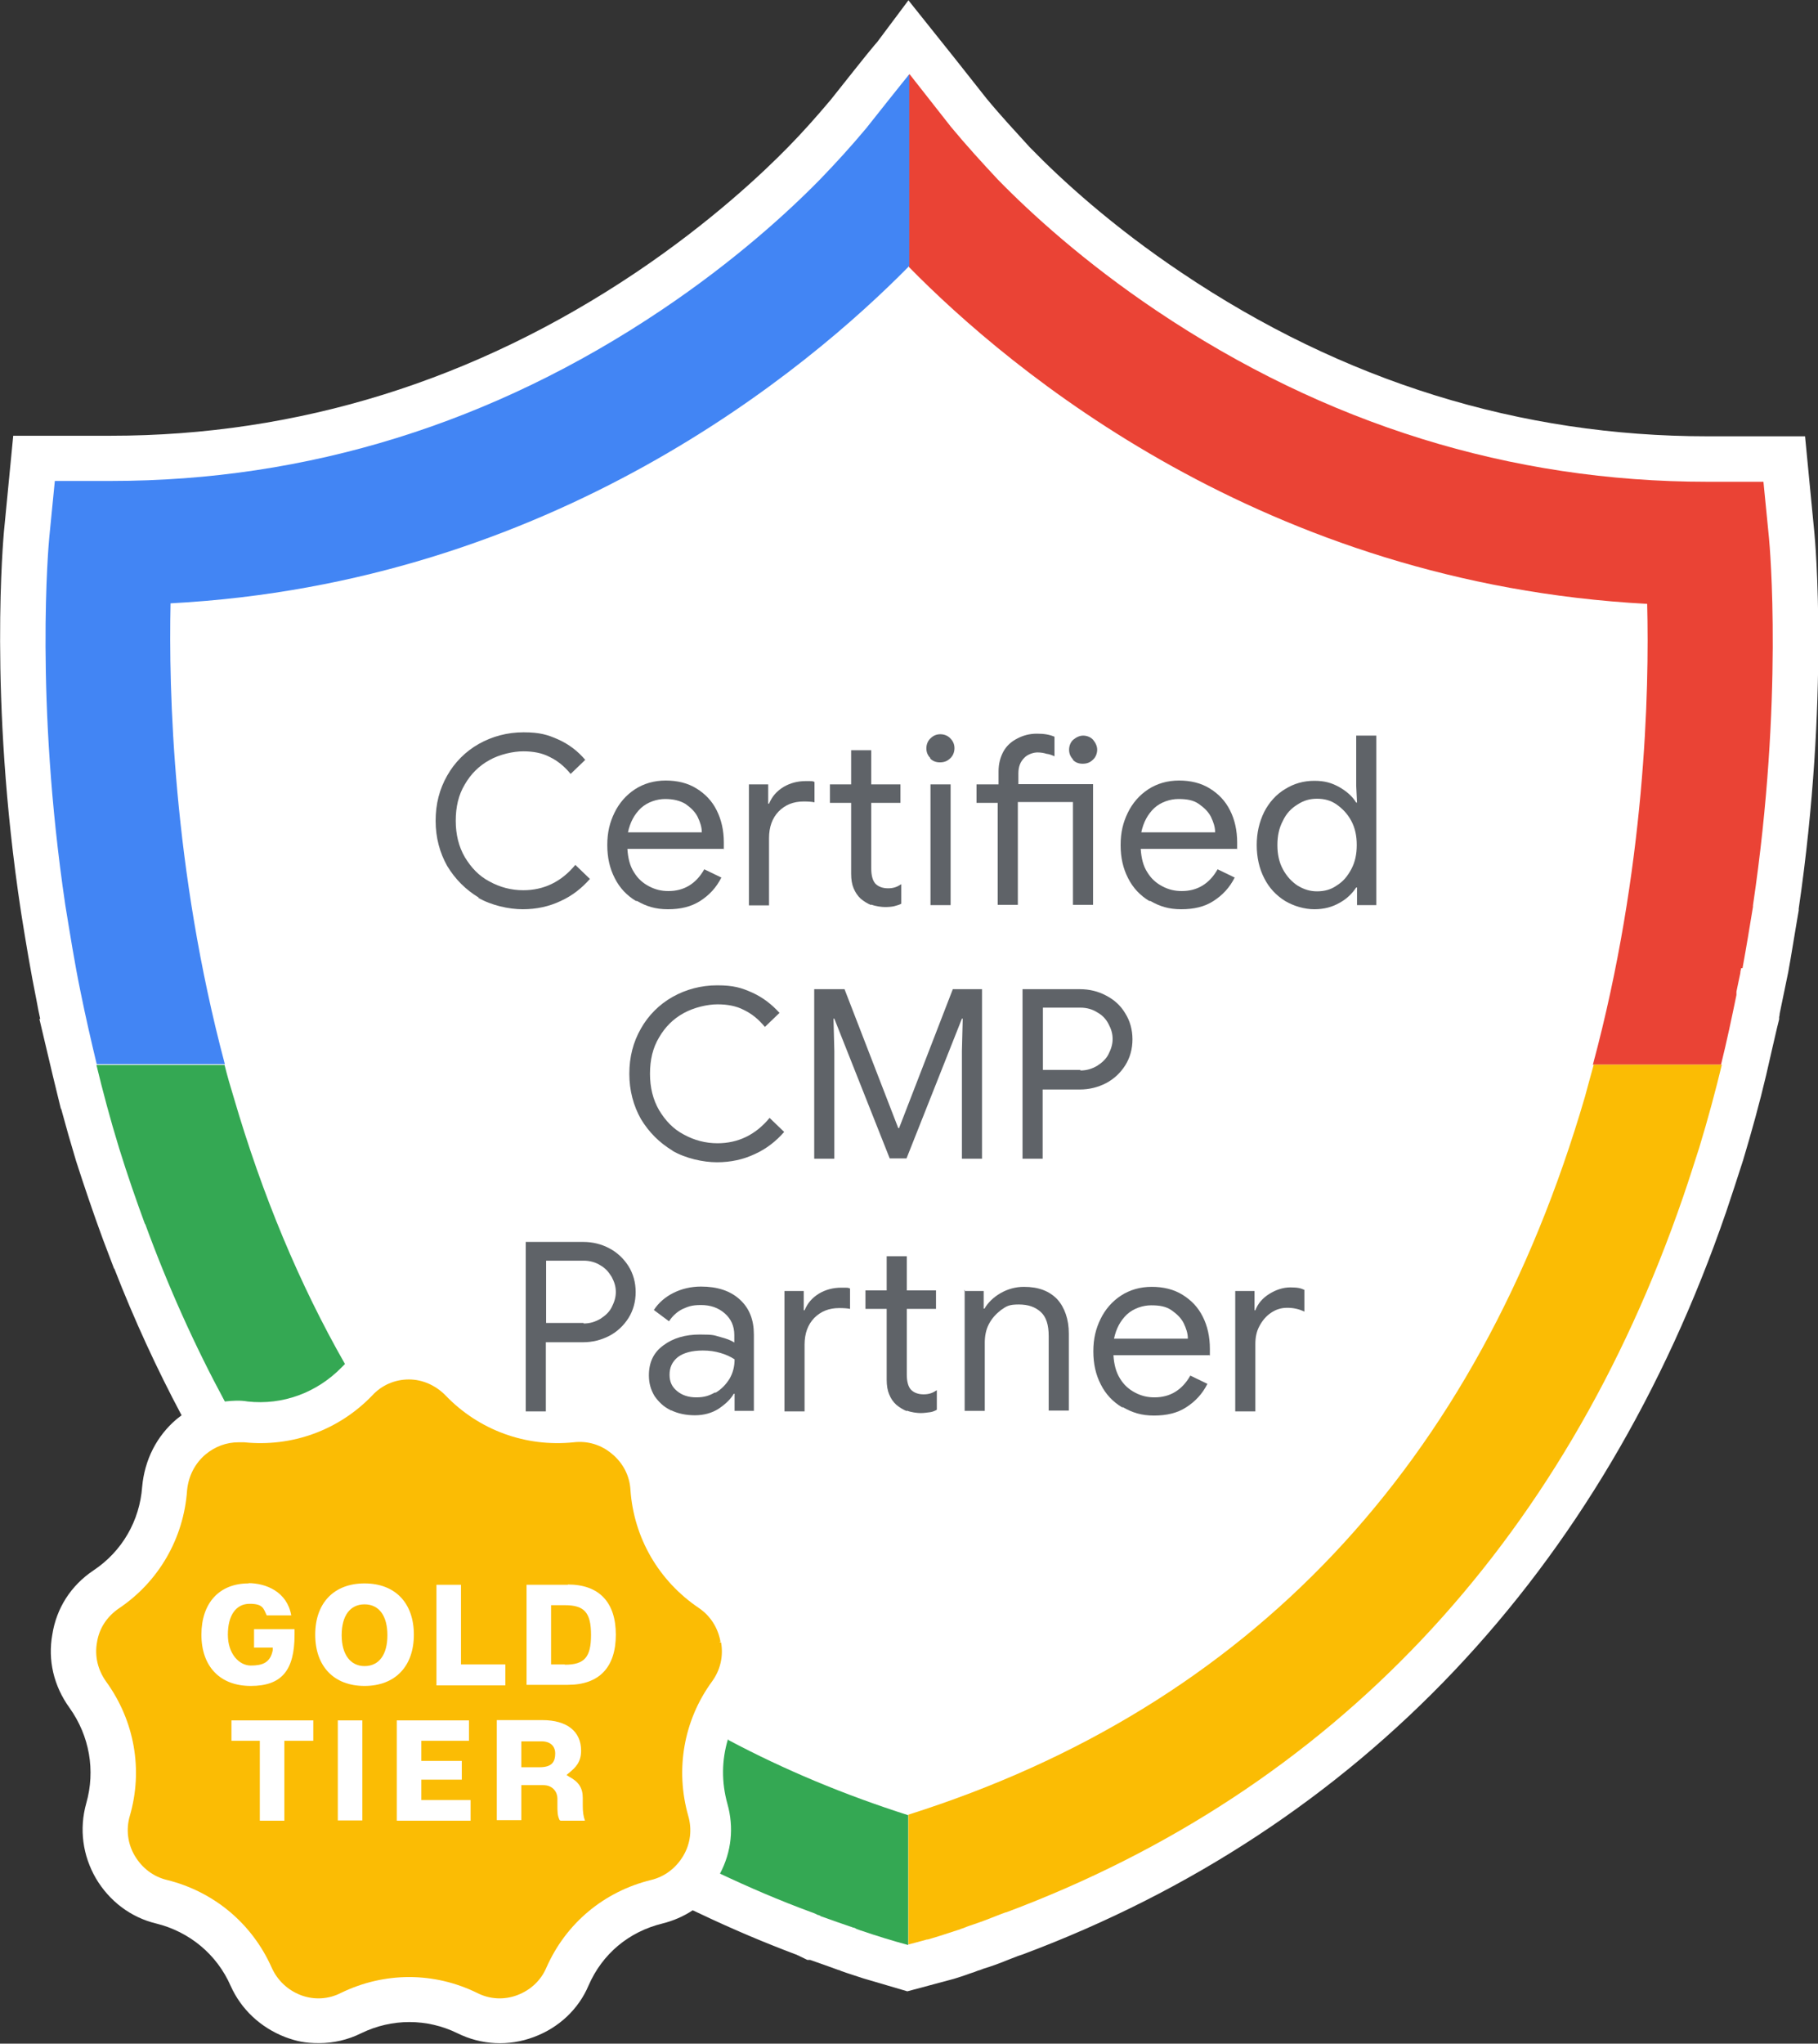
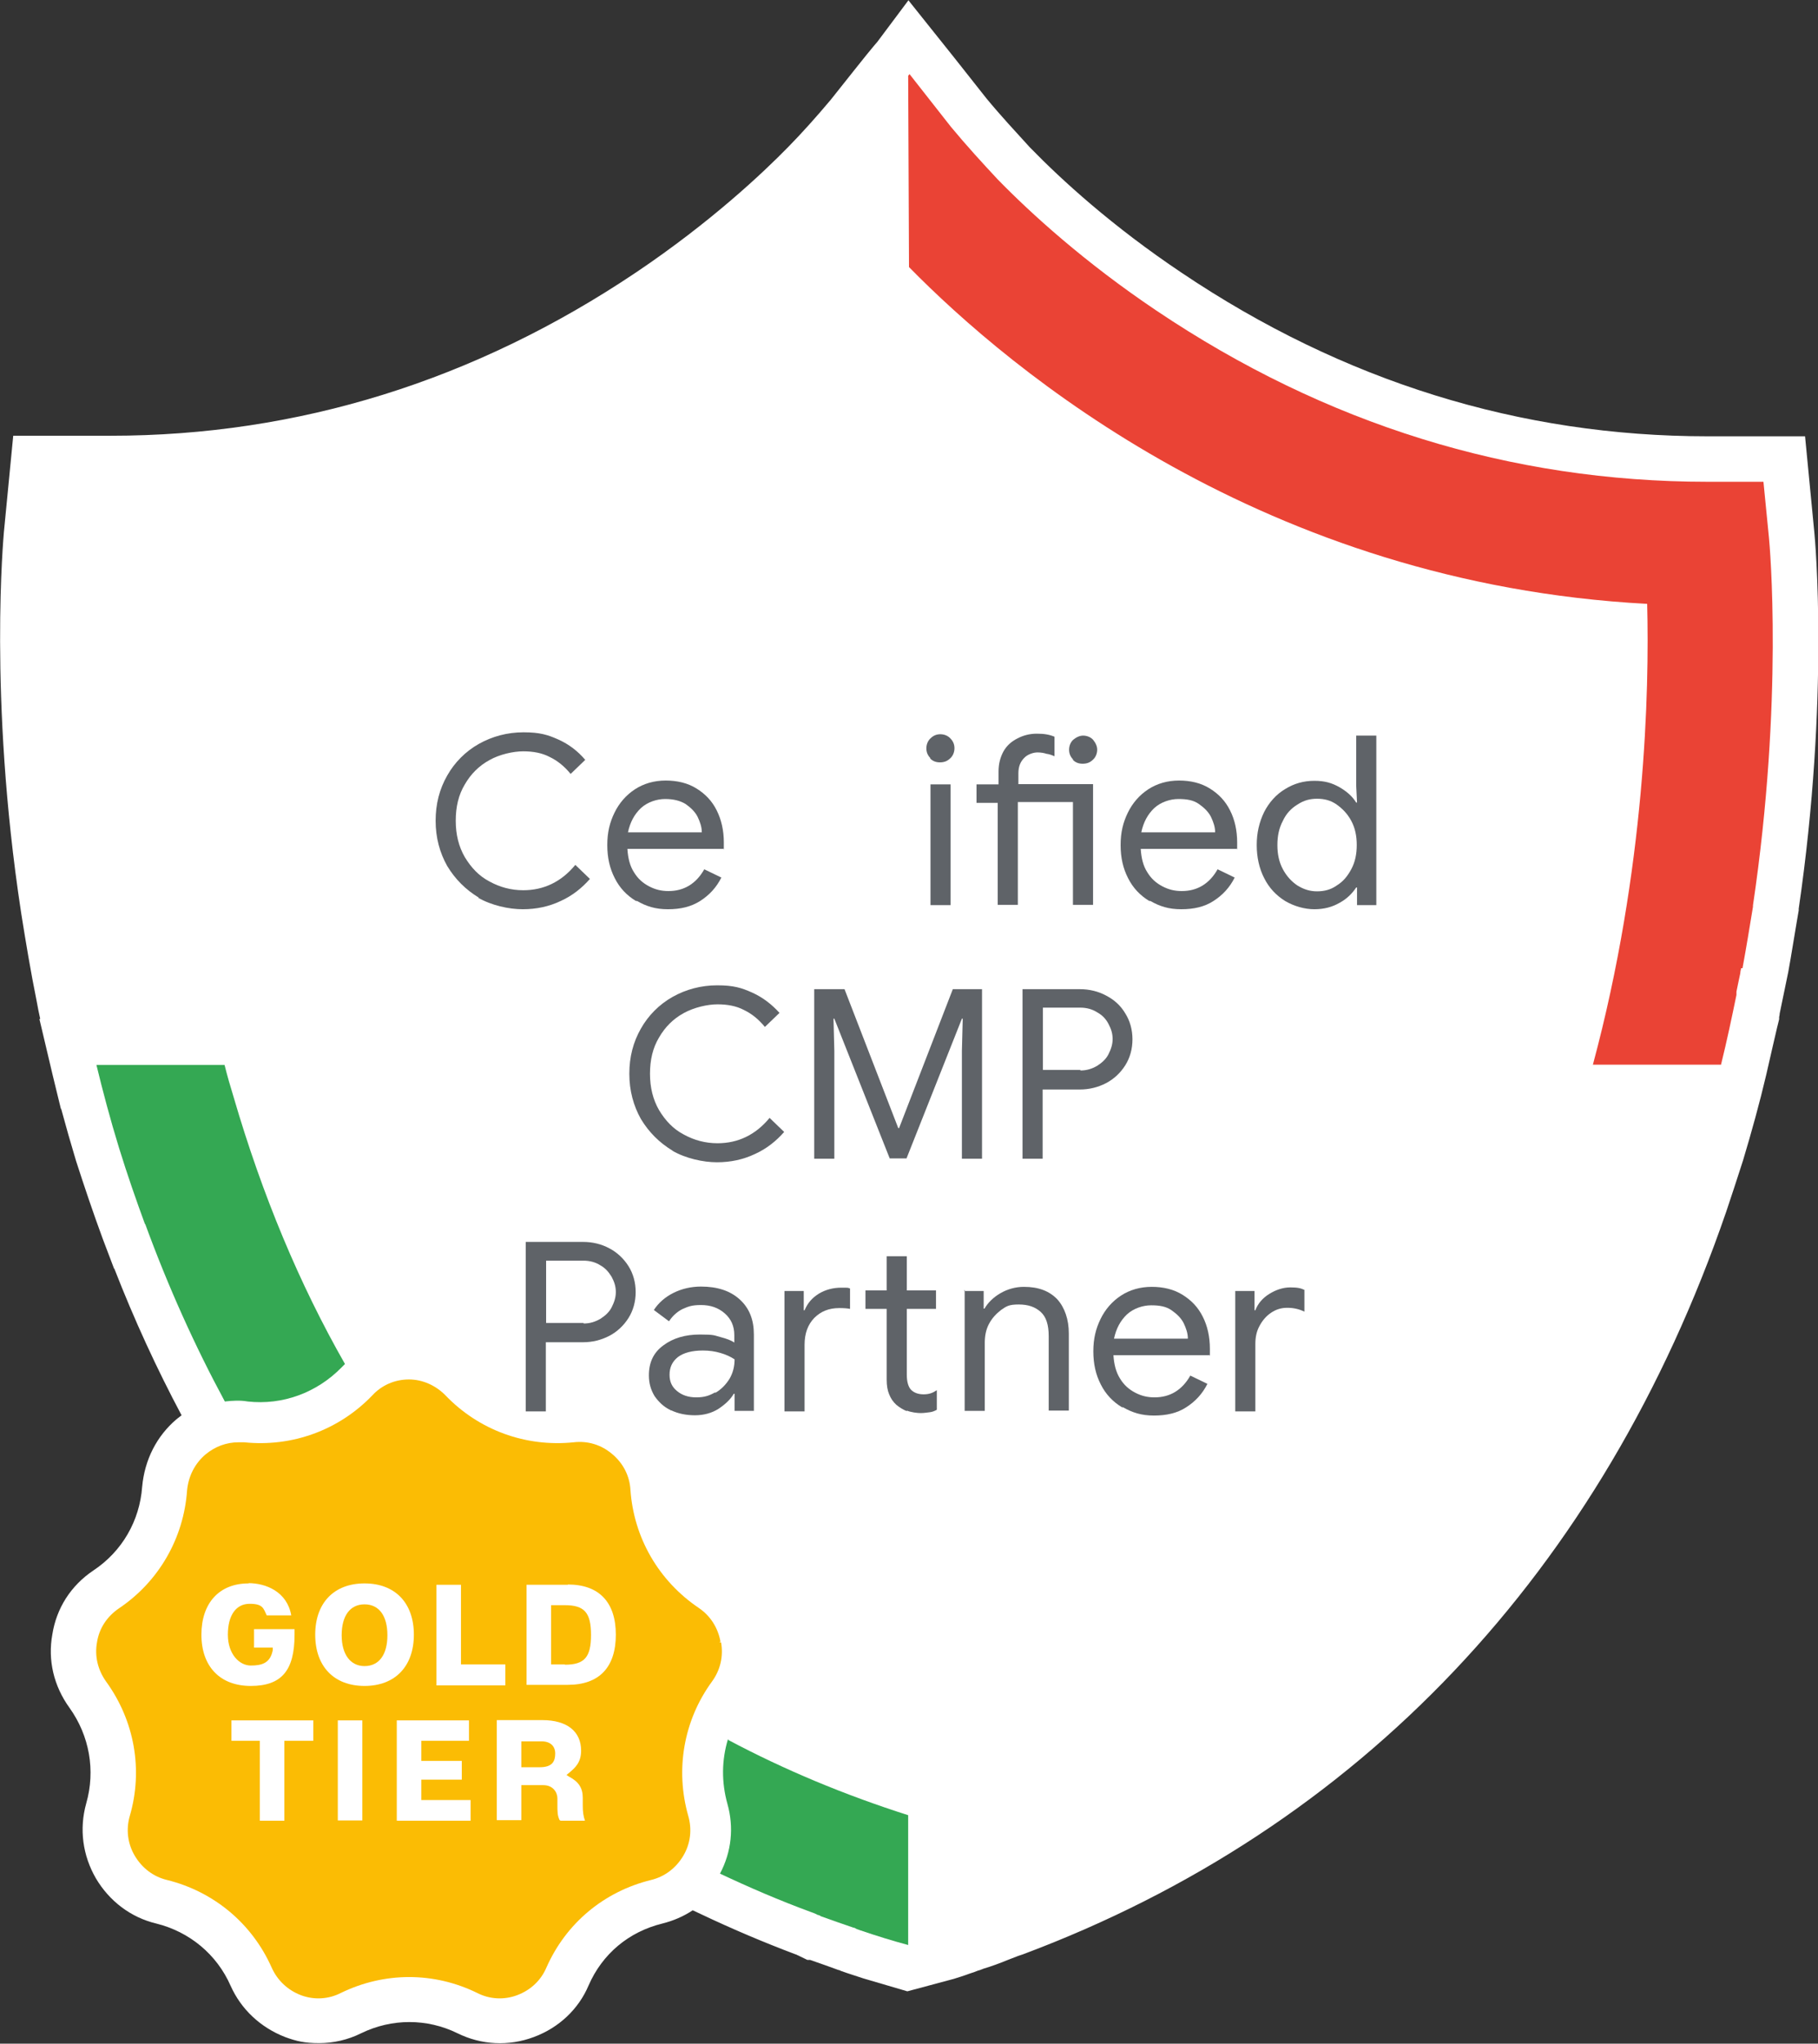
<svg xmlns="http://www.w3.org/2000/svg" id="Layer_1" version="1.1" viewBox="0 0 659.8 741.5">
  <rect x="0" y="0" width="659.8" height="741.5" fill="#333333" stroke="none" />
  <g>
    <g>
      <path d="M642,195.1l-2-20.3h-20.4c-71.3,0-138.6-20.9-199.9-62.1-26.2-17.6-45.6-35.3-57.6-47.6-5.5-5.9-11.2-12.1-17-19.1l-15-19.1-.3.4v-.2c-1.5,1.8-15.4,19.4-15.4,19.4-5.6,6.7-11.1,12.7-16.5,18.3-12,12.3-31.5,30-57.7,47.6-61.3,41.2-128.6,62.1-199.9,62.1h-20.4l-2,20.3c-.3,3-5.3,58.8,5.8,133.6,1.7,10.3,3.3,20.7,5.6,31.8,1.8,8.9,3.8,17.6,5.8,25.9h27.8v.3c0,0-27.8,0-27.8,0,2.3,9.5,5,19.7,8.2,30.1,3,9.7,6.2,18.9,9.4,27.6h.2c8.3,22.7,18,44.2,28.9,64.4l9.3,15c-.8,0-1.6,0-2.4-.2h-2c-4.4,0-8.5,1.5-12,4.4-3.9,3.3-6.2,7.9-6.7,13-1.2,17.4-10.3,33.2-24.8,42.9-4.2,2.9-7.1,7.1-7.9,12.3-.9,5,.3,10,3.3,14.2,10.3,14.2,13.5,32,8.6,48.8-1.4,4.8-.8,10,1.8,14.4,2.6,4.4,6.7,7.6,11.7,8.8,17,4.2,30.9,15.8,38,31.8,2.1,4.7,5.9,8.2,10.6,10,4.8,1.8,10,1.5,14.5-.8,15.8-7.7,33.8-7.7,49.5,0,4.5,2.3,9.7,2.6,14.5.8,4.8-1.8,8.6-5.3,10.6-10,7.1-16.1,20.9-27.6,38-31.8,4.9-1.2,8.9-4.3,11.5-8.5l13.4,6.2c10.6,5,21.5,9.7,32.9,13.9.9.3,1.7.6,2.6,1.1.5,0,.8.3,1.2.5,3.8,1.4,7.7,2.7,11.7,4.1.5,0,.8.3,1.2.5.5.2.9.3,1.4.5,5.9,2,11.7,3.8,17.3,5.3v-21.7h.2c0,0,0,21.5,0,21.5,0,0,4.7-1.2,6.7-1.8h.3c2.1-.6,4.8-1.4,10.5-3.3.6-.2,1.1-.3,1.7-.6,1.1-.3,2-.8,3-1.1,2.4-.8,5-1.7,8-2.9,1.2-.5,2.4-.9,3.6-1.4.6-.2,1.2-.5,1.8-.6,118-44.2,202-133.1,245.5-259.4,2-5.8,3.9-11.8,5.9-18,3.2-10.4,5.9-20.5,8.1-30h0c2.1-8.4,3.9-16.9,5.6-25.1v-1.2c.5-2.3.9-4.5,1.4-6.7,0-.6.2-1.2.3-1.8h.5v-.2c1.4-7.6,2.6-15,3.8-22.3v-.5c11.1-74.7,6.1-130.4,5.8-133.4ZM329.9,71.4h0v-9.1,9.1Z" fill="#fff" />
      <path d="M346.3,20.9l11.7,14.8c5.2,6.3,10.6,12.1,15.7,17.7l.4.4c11,11.3,29.4,28.2,54.8,45.2,58.6,39.4,122.8,59.3,190.8,59.3h35.4l3.4,35.2c.2,2.1,5.5,59.7-5.7,136.2v.6l-.8,4.7c-1,5.8-1.9,11.7-3,17.7l-3.1,15h0c-.1.7,0,.6-.2,1.3v.8c-.1,0-4.7,20.2-4.7,20.2-2.4,10.2-5.3,20.7-8.4,31-2.1,6.5-4.1,12.7-6.1,18.6-44.9,130.6-133.2,223.8-255.3,269.5l-1.2.4c-.4.1-.8.3-1.1.4l-3.1,1.2c-2.9,1.2-5.9,2.3-8.9,3.2l-.5.2c-.5.2-1,.4-1.5.5-.9.4-1.8.7-2.8,1-2.4.9-4.4,1.5-6,2h0l-16.8,4.5-16-4.7h0c-1.9-.6-4-1.3-6.1-2l-1.4-.5c-.4-.1-.9-.3-1.2-.5h-.2c-3.5-1.3-7-2.5-10.4-3.7h-1l-3.5-1.7c-.1,0-.3-.1-.4-.2l-.6-.2c-11.1-4.2-22.3-8.9-34.1-14.5l-3-1.4c-3.3,2.2-7,3.8-11,4.8-12.2,3-21.8,11-26.8,22.5-3.6,8.5-10.7,15.3-19.9,18.7-9.1,3.4-19,2.9-27.7-1.4-11-5.4-23.8-5.4-34.9,0-4.8,2.4-10.1,3.6-15.3,3.6s-8.2-.7-12.3-2.2c-9-3.5-16-10.1-19.8-18.6-5-11.4-14.9-19.6-27-22.6-9.2-2.2-17-8.1-21.9-16.4-4.8-8.3-6.1-17.9-3.5-27.2,3.4-11.9,1.2-24.5-6.1-34.7-5.7-7.9-7.9-17.3-6.2-26.6,1.5-9.5,6.7-17.7,14.9-23.2,10.4-6.9,16.8-18,17.7-30.4.9-9.8,5.3-18.4,12.5-24.5.6-.5,1.2-.9,1.8-1.4-9-16.9-17.2-34.7-24.4-53.2h-.1l-4.1-10.8c-3.5-9.5-6.7-19-9.7-28.3-1.9-6.3-3.7-12.6-5.4-18.9h-.1l-1.2-4.9c-.6-2.5-1.2-5-1.8-7.4l-4.8-20.3h.3c-.5-2.2-.9-4.3-1.3-6.5-2.2-10.9-3.9-21.2-5.5-31.2l-.2-1.3C-4.3,252.5,1.4,193.8,1.4,193.2l3.4-35.1h35.4c68,0,132.2-20,190.7-59.3,27.2-18.3,46.2-36.3,55.1-45.4,5.1-5.2,10.2-10.9,15.5-17.2,3.5-4.4,14.1-17.8,15.7-19.6l1.2-1.4,11.3-15.1.7.9M86.6,539.8c-.4,0-.8,0-1.5.6-.2.2-.7.6-.8,1.8-1.5,22.4-13.3,42.6-32.1,55.1-.6.4-.7.8-.7,1v.5c-.1.2-.2.8.4,1.7,13.2,18.3,17.3,41.3,11.1,62.9-.1.5,0,1,.2,1.5.5.9,1.1,1.1,1.3,1.1,22.2,5.5,40.1,20.5,49.2,41.1.1.3.5.9,1.5,1.3.4.1.7.1,1.2-.1,20.5-10,43.8-10,64.1,0,.6.3,1,.3,1.5.1,1-.4,1.1-.8,1.2-.9,9.3-21,27.2-36,49.2-41.4.3,0,.8-.2,1.4-1.1l7.7-12.6,26.7,12.5c11,5.2,21.2,9.5,31.4,13.3.9.3,1.8.7,2.7,1,.8.3,1.4.5,1.9.8,2.8,1,5.8,2,8.7,3.1v-10.7l32.9-12.2v22.9c.4,0,.7-.2,1-.3,2.1-.7,4.3-1.4,6.7-2.4l5.2-1.9c.4-.1.8-.3,1.1-.4,112.3-42.3,193.7-128.4,235.2-249.2,1.9-5.6,3.8-11.6,5.8-17.6,1.7-5.6,3.3-11.3,4.8-17l2.9-12c1.7-6.8,3.3-14,5.1-22.8v-1.2l.3-1.6c.4-2,.8-3.9,1.2-5.8.2-1.5.5-2.6.6-3.4l1.3-5.4c.7-4.2,1.4-8.4,2.1-12.5l.5-3.5c11-74.2,5.7-128.8,5.7-129.4h0c0,0-.5-5.5-.5-5.5h-5.5c-74.6,0-145-21.8-209.1-64.9-27.9-18.7-48.1-37.4-60.2-49.7l-.8-.9c-1-1.1-2.1-2.2-3.1-3.4v29.1c.1,0-33-21.1-33-21.1v-7.9c-1.2,1.3-2.5,2.6-3.7,3.9-12,12.3-32.1,30.8-60.3,49.8-64.1,43.1-134.5,64.9-209.1,64.9h-5.5l-.5,5.4c0,.6-5.3,55.3,5.7,129.6l.2,1c1.6,9.6,3.2,19.6,5.3,29.9.8,4.1,1.7,8.2,2.7,12.7h28.7l5.4,32.9-25.9.3c.8,3,1.7,5.9,2.6,8.9,2,6.3,4.1,12.7,6.4,19.1l2.9,7.5c7.9,21.6,17.2,42.4,27.7,61.8l25.9,41.7-31.8-1.9c-.7,0-1.4,0-2.1-.1h-1.2ZM330.4,54l-6.2,8.2h11.4s.7-1.1.7-1.1c-1.3-1.5-2.6-3-3.9-4.6l-2-2.6ZM336.3,61.2l-.7,1.1h1.6c-.3-.4-.6-.7-.9-1.1Z" fill="#fff" />
    </g>
    <g>
      <path d="M329.8,27v.2c0-.1.2-.2.2-.2h-.2Z" fill="#fff" />
      <path d="M322.2,10.6l2.4-2.9,11,3.8M337.6,43.5l-24.3,28.8M329.8,27.4l-5.5,15.1,5.5-15.1Z" fill="#fff" />
    </g>
    <g>
      <path d="M624.9,386.1s0,.1,0,.2h0v-.2Z" fill="#fff" />
      <polyline points="604.5 402.7 608.8 382.5 641.3 230.7" fill="#fff" />
    </g>
  </g>
  <g id="Layer_11" data-name="Layer_1">
    <g id="Layer_1-2">
      <g>
        <g>
          <path d="M632.4,351.3c1.4-7.6,2.6-15,3.8-22.3v-.5h0c11.1-74.7,6.1-130.4,5.8-133.4l-2-20.3h-20.4c-71.3,0-138.6-20.9-199.9-62.1-26.2-17.6-45.6-35.3-57.6-47.6-5.5-5.9-11.2-12.1-17-19.1l-15-19.1-.5.6.3,69.4h0c36.7,37.4,128.9,114.8,267.9,122.2.8,31.4-.6,96.2-19.7,167.2h46.5c2.1-8.5,3.9-17,5.6-25.3v-1.2c.5-2.3.9-4.5,1.4-6.7,0-.6.2-1.2.3-1.8h.5v-.2Z" fill="#ea4335" />
-           <path d="M330,27h0c0-.2-15.6,19.5-15.6,19.5-5.6,6.7-11.1,12.7-16.5,18.3h0c-12,12.3-31.5,30-57.7,47.6-61.3,41.2-128.6,62.1-199.9,62.1h-20.4l-2,20.3c-.3,3-5.3,58.8,5.8,133.6h0c1.7,10.3,3.3,20.7,5.6,31.8,1.8,8.9,3.8,17.6,5.8,25.9h46.5c-18.9-71-20.4-135.9-19.7-167.2,138.6-7.3,231.1-84.8,268.1-122.4h0V27h.2Z" fill="#4285f4" />
        </g>
-         <path d="M624.9,386.3h-46.5c-1.1,3.9-2.1,7.7-3.2,11.7-39.1,133.7-121.9,221.3-245.5,260.4h0v47.1h0s4.7-1.2,6.7-1.8h.3c2.1-.6,4.8-1.4,10.5-3.3.6-.2,1.1-.3,1.7-.6,1.1-.3,2-.8,3-1.1,2.4-.8,5-1.7,8-2.9,1.2-.5,2.4-.9,3.6-1.4.6-.2,1.2-.5,1.8-.6h0c118-44.2,202-133.1,245.5-259.4,2-5.8,3.9-11.8,5.9-18,3.2-10.5,5.9-20.6,8.2-30.1h0v.2Z" fill="#fbbc04" />
        <g>
          <path d="M52.7,444.1h0c8.3,22.7,18,44.2,28.9,64.4,2.7-.3,5.5-.5,8.3,0,12.7,1.4,25.1-3.2,34.1-12.4.5-.5.8-.8,1.2-1.2-16.5-28.9-30-61.2-40.4-96.8-1.2-3.9-2.3-7.7-3.3-11.7h-46.5c2.3,9.5,5,19.7,8.2,30.1,3,9.7,6.2,18.9,9.4,27.6h.2Z" fill="#34a853" />
          <path d="M264.2,631c-2.3,7.6-2.4,15.6-.2,23.5,2.4,8.5,1.5,17.4-2.7,25.3,10.6,5,21.5,9.7,32.9,13.9h0c.9.3,1.7.6,2.6,1.1.5,0,.8.3,1.2.5,3.8,1.4,7.7,2.7,11.7,4.1.5,0,.8.3,1.2.5.5.2.9.3,1.4.5,5.9,2,11.7,3.8,17.3,5.3v-47.1c-23.2-7.4-45-16.5-65.3-27.3h0v-.2Z" fill="#34a853" />
        </g>
        <path d="M261.5,595.7c-.9-5-3.6-9.4-7.9-12.3-14.5-9.8-23.6-25.4-24.8-42.9-.3-5.1-2.7-9.7-6.7-13-3.9-3.3-8.8-4.8-13.9-4.2-17.4,1.8-34.4-4.4-46.5-17-3.5-3.6-8.3-5.8-13.3-5.8s-9.8,2-13.3,5.8c-12.1,12.6-29.1,18.8-46.5,17h-2c-4.4,0-8.5,1.5-12,4.4-3.9,3.3-6.2,7.9-6.7,13-1.2,17.4-10.3,33.2-24.8,42.9-4.2,2.9-7.1,7.1-7.9,12.3-.9,5,.3,10,3.3,14.2,10.3,14.2,13.5,32,8.6,48.8-1.4,4.8-.8,10,1.8,14.4,2.6,4.4,6.7,7.6,11.7,8.8,17,4.2,30.9,15.8,38,31.8,2.1,4.7,5.9,8.2,10.6,10,4.8,1.8,10,1.5,14.5-.8,15.8-7.7,33.8-7.7,49.5,0,4.5,2.3,9.7,2.6,14.5.8,4.8-1.8,8.6-5.3,10.6-10,7.1-16.1,20.9-27.6,38-31.8,5-1.2,9.1-4.4,11.7-8.8,2.6-4.4,3.2-9.5,1.8-14.4-4.8-16.8-1.7-34.7,8.6-48.8,3-4.1,4.2-9.1,3.3-14.2h-.5v-.2Z" fill="#fbbc04" />
        <g>
          <path d="M90.2,574.5c-10.6,0-17.1,7.1-17.1,18.6s6.7,18.6,17.9,18.6,15.9-5.6,15.9-18.6v-2h-14.7v6.7h6.8v.9c-.9,4.7-3.9,5.6-8,5.6s-8.3-4.1-8.3-11.2,3-11.2,7.9-11.2,5,1.7,6.2,4.2h8.9c-1.5-8.6-9.2-11.7-15.6-11.7h.2Z" fill="#fff" />
          <path d="M132.3,574.5c-11.1,0-17.9,7.1-17.9,18.6s6.8,18.6,17.9,18.6,17.9-7.1,17.9-18.6-6.8-18.6-17.9-18.6ZM132.3,604.5c-5.1,0-8.3-4.2-8.3-11.2s3-11.2,8.3-11.2,8.3,4.2,8.3,11.2-3,11.2-8.3,11.2Z" fill="#fff" />
          <polygon points="158.4 575 158.4 611.5 183.4 611.5 183.4 603.9 167.3 603.9 167.3 575 158.4 575" fill="#fff" />
          <path d="M206.1,575h-15v36.3h15c11.4,0,17.4-6.4,17.4-18.2s-6.1-18.2-17.4-18.2ZM205,603.9h-5v-21.5h5c7.1,0,9.5,2.7,9.5,10.8s-2.4,10.8-9.5,10.8Z" fill="#fff" />
        </g>
        <g>
          <polygon points="113.7 624.2 84 624.2 84 631.6 94.3 631.6 94.3 660.6 103.2 660.6 103.2 631.6 113.7 631.6 113.7 624.2" fill="#fff" />
          <rect x="122.6" y="624.2" width="8.9" height="36.3" fill="#fff" />
          <polygon points="167.6 645.7 167.6 638.9 152.9 638.9 152.9 631.6 170.2 631.6 170.2 624.2 144 624.2 144 660.6 170.8 660.6 170.8 653.1 152.9 653.1 152.9 645.7 167.6 645.7" fill="#fff" />
          <path d="M203.4,660.6h8.9c-.6-1.7-.8-3.2-.8-5.6v-2.7c0-3.5-1.4-5.8-5-7.7l-.9-.6,1.1-.9c2-1.7,4.2-3.6,4.2-7.9,0-7-5.1-11.1-14.1-11.1h-16.5v36.3h8.9v-12.7h8c3.5,0,5.1,2.6,5.1,4.8v2.3c0,2.6,0,3.9.8,5.6h.2v.2ZM195.9,641.2h-6.7v-9.4h7.3c3.2,0,5,1.7,5,4.4s-.9,5-5.6,5h0Z" fill="#fff" />
        </g>
        <g>
          <path d="M173.8,325.7c-4.8-2.9-8.6-6.7-11.5-11.5-2.7-4.8-4.2-10.3-4.2-16.4s1.4-11.5,4.2-16.4c2.7-4.8,6.7-8.8,11.5-11.5,4.8-2.7,10.3-4.2,16.2-4.2s8.8.9,12.6,2.6c3.8,1.7,7.1,4.2,9.8,7.4l-5.3,5.1c-2.4-2.9-4.8-4.8-7.7-6.2-2.7-1.4-5.9-2-9.5-2s-8.6,1.1-12.3,3.2c-3.8,2.1-6.7,5-8.9,8.8-2.3,3.8-3.3,8.2-3.3,13.2s1.1,9.4,3.3,13.2c2.3,3.8,5.1,6.8,8.9,8.8,3.8,2.1,7.9,3.2,12.3,3.2,7.4,0,13.8-3,18.9-9.2l5.3,5.1c-2.9,3.3-6.4,6.1-10.6,8-4.2,2-8.8,3-13.8,3s-11.4-1.4-16.2-4.2h.3Z" fill="#5f6368" />
          <path d="M230.8,326.9c-3.3-2-5.9-4.7-7.7-8.3-1.8-3.5-2.7-7.4-2.7-12s.9-8.2,2.6-11.7c1.7-3.5,4.2-6.4,7.4-8.5,3.2-2.1,7-3.2,11.2-3.2s8,.9,11.2,2.9c3.2,2,5.6,4.5,7.3,7.9s2.6,7.3,2.6,11.7,0,1.7-.3,2.3h-34.7c.2,3.3.9,6.2,2.4,8.5,1.4,2.3,3.2,3.9,5.5,5.1,2.3,1.2,4.5,1.7,7,1.7,5.6,0,10-2.6,13-7.9l6.2,3c-1.8,3.6-4.4,6.4-7.7,8.5-3.3,2.1-7.1,3-11.7,3s-7.9-1.1-11.2-3h-.3ZM254.7,301.9c0-1.8-.6-3.6-1.5-5.5-.9-1.8-2.4-3.3-4.4-4.7-2-1.2-4.4-1.8-7.4-1.8s-6.4,1.1-8.8,3.3c-2.4,2.3-3.9,5.1-4.7,8.8h26.8v-.2Z" fill="#5f6368" />
-           <path d="M271.8,284.6h7v7h.3c1.1-2.6,2.7-4.5,5.3-6.1,2.4-1.4,5.1-2.1,8-2.1s2.3,0,3.2.3v7.4c-.9-.2-2.3-.3-3.9-.3-3.8,0-6.7,1.2-9.1,3.6-2.3,2.4-3.5,5.6-3.5,9.7v24.4h-7.3v-43.8h0v-.2ZM316.2,328.4c-1.5-.6-2.7-1.4-3.8-2.3-1.2-1.1-2-2.4-2.6-3.8-.6-1.4-.9-3.2-.9-5.3v-25.7h-7.7v-6.7h7.7v-12.4h7.3v12.4h10.6v6.7h-10.6v23.9c0,2.4.5,4.2,1.4,5.3,1.1,1.2,2.7,1.8,4.7,1.8s3.3-.5,4.8-1.5v7.1c-.9.5-1.7.6-2.6.9-.9.2-2,.3-3.3.3s-3.5-.3-5-.9h0v.2Z" fill="#5f6368" />
          <path d="M337.7,275.1c-1.1-1.1-1.5-2.3-1.5-3.6s.5-2.7,1.5-3.6c1.1-1.1,2.3-1.5,3.6-1.5s2.7.5,3.6,1.5c1.1,1.1,1.5,2.3,1.5,3.6s-.5,2.7-1.5,3.6c-1.1,1.1-2.3,1.5-3.8,1.5s-2.7-.5-3.6-1.5h.2ZM337.7,284.6h7.3v43.8h-7.3v-43.8Z" fill="#5f6368" />
          <path d="M362.4,291.3h-8v-6.7h8v-4.7c0-2.7.6-5.1,1.8-7.3,1.2-2.1,2.9-3.6,5.1-4.7,2.1-1.1,4.4-1.7,7-1.7s4.5.3,6.4,1.1v7.1c-1.1-.5-2-.8-2.9-.9-.9-.3-2-.5-3.3-.5s-3.5.6-4.8,2c-1.4,1.4-2.1,3.2-2.1,5.6v3.9h27.1v43.8h-7.3v-37.3h-20v37.3h-7.3v-37.3h.3v.2ZM389.5,275.6c-1.1-1.1-1.5-2.3-1.5-3.6s.5-2.7,1.5-3.6c1.1-.9,2.3-1.5,3.6-1.5s2.7.5,3.6,1.5c.9,1.1,1.5,2.3,1.5,3.6s-.5,2.7-1.5,3.6c-1.1,1.1-2.3,1.5-3.8,1.5s-2.7-.5-3.6-1.5h.2Z" fill="#5f6368" />
          <path d="M417.1,326.9c-3.3-2-5.9-4.7-7.7-8.3-1.8-3.5-2.7-7.4-2.7-12s.9-8.2,2.6-11.7c1.7-3.5,4.2-6.4,7.4-8.5,3.2-2.1,7-3.2,11.2-3.2s8,.9,11.2,2.9c3.2,2,5.6,4.5,7.3,7.9,1.7,3.3,2.6,7.3,2.6,11.7s0,1.7-.3,2.3h-34.7c.2,3.3.9,6.2,2.4,8.5,1.4,2.3,3.2,3.9,5.5,5.1,2.3,1.2,4.5,1.7,7,1.7,5.6,0,10-2.6,13-7.9l6.2,3c-1.8,3.6-4.4,6.4-7.7,8.5-3.2,2.1-7.1,3-11.7,3s-7.9-1.1-11.2-3h-.3ZM441,301.9c0-1.8-.6-3.6-1.5-5.5-.9-1.8-2.4-3.3-4.4-4.7-2-1.4-4.4-1.8-7.4-1.8s-6.4,1.1-8.8,3.3c-2.4,2.3-3.9,5.1-4.7,8.8h26.8v-.2Z" fill="#5f6368" />
          <path d="M466.4,326.9c-3.2-2-5.8-4.7-7.6-8.3-1.8-3.5-2.7-7.6-2.7-12s.9-8.3,2.7-12c1.8-3.5,4.4-6.4,7.6-8.3,3.2-2,6.7-3,10.6-3s6.4.8,9.1,2.3c2.6,1.5,4.7,3.3,6.1,5.6h.3l-.3-6.1v-18.2h7.3v61.5h-7v-6.4h-.3c-1.4,2.1-3.3,4.1-6.1,5.6-2.6,1.5-5.6,2.3-9.1,2.3s-7.4-1.1-10.6-3h0ZM485.1,321.3c2.3-1.4,3.9-3.3,5.3-5.9,1.4-2.6,2-5.5,2-8.8s-.6-6.2-2-8.8c-1.4-2.6-3.2-4.4-5.3-5.9-2.1-1.5-4.5-2.1-7.1-2.1s-4.8.6-7.1,2.1c-2.3,1.4-4.1,3.3-5.3,5.9-1.4,2.6-2,5.5-2,8.8s.6,6.2,2,8.8c1.4,2.6,3.2,4.5,5.3,5.9,2.3,1.4,4.5,2.1,7.1,2.1s5-.6,7.1-2.1Z" fill="#5f6368" />
          <path d="M244.1,417.5c-4.8-2.9-8.6-6.7-11.5-11.5-2.7-4.8-4.2-10.3-4.2-16.4s1.4-11.5,4.2-16.4c2.7-4.8,6.7-8.8,11.5-11.5,4.8-2.7,10.3-4.2,16.2-4.2s8.8.9,12.6,2.6c3.8,1.7,7.1,4.2,10,7.4l-5.3,5.1c-2.4-2.9-4.8-4.8-7.7-6.2-2.7-1.4-5.9-2-9.5-2s-8.5,1.1-12.3,3.2c-3.8,2.1-6.7,5-8.9,8.8-2.3,3.8-3.3,8.2-3.3,13.2s1.1,9.4,3.3,13.2c2.3,3.8,5.1,6.8,8.9,8.8,3.8,2.1,7.9,3.2,12.3,3.2,7.4,0,13.8-3,18.9-9.2l5.3,5.1c-2.9,3.3-6.4,6.1-10.6,8-4.2,2-8.8,3-13.8,3s-11.4-1.4-16.2-4.2h.2Z" fill="#5f6368" />
          <path d="M295.9,358.9h10.6l19.5,50.4h.3l19.5-50.4h10.6v61.5h-7.3v-39.1l.3-11.7h-.3l-20.1,50.7h-6.1l-20.1-50.7h-.3l.3,11.7v39.1h-7.3v-61.5h.3Z" fill="#5f6368" />
          <path d="M371.2,358.9h20.7c3.5,0,6.7.8,9.5,2.3,2.9,1.5,5.3,3.6,7,6.5,1.7,2.7,2.6,5.9,2.6,9.4s-.9,6.7-2.6,9.4c-1.7,2.7-4.1,5-7,6.5-2.9,1.5-6.1,2.3-9.5,2.3h-13.5v25.1h-7.3v-61.5h0ZM392.1,388.4c2.3,0,4.2-.6,6.1-1.7,1.7-1.1,3.2-2.4,4.1-4.2.9-1.8,1.5-3.5,1.5-5.5s-.5-3.6-1.5-5.5-2.3-3.2-4.1-4.2c-1.7-1.1-3.8-1.7-6.1-1.7h-13.6v22.6h13.6v.2Z" fill="#5f6368" />
          <path d="M190.9,450.6h20.7c3.5,0,6.7.8,9.5,2.3,2.9,1.5,5.3,3.8,7,6.5,1.7,2.7,2.6,5.9,2.6,9.4s-.9,6.7-2.6,9.4c-1.7,2.7-4.1,5-7,6.5-2.9,1.5-6.1,2.3-9.5,2.3h-13.5v25.1h-7.3v-61.5h0ZM211.8,480.2c2.3,0,4.2-.6,6.1-1.7,1.7-1.1,3.2-2.4,4.1-4.2.9-1.8,1.5-3.5,1.5-5.5s-.5-3.6-1.5-5.5c-1.1-1.8-2.3-3.2-4.1-4.2-1.7-1.1-3.8-1.7-6.1-1.7h-13.6v22.6h13.6v.2Z" fill="#5f6368" />
          <path d="M243.5,511.7c-2.6-1.2-4.4-3-5.9-5.1-1.4-2.3-2.1-4.7-2.1-7.6,0-4.7,1.7-8.3,5.3-10.9,3.5-2.6,7.9-3.9,13.2-3.9s5.1.3,7.4.9c2.3.6,3.9,1.2,5.1,2v-2.7c0-3.3-1.2-5.9-3.5-7.9-2.3-2-5.1-3-8.6-3s-4.7.6-6.8,1.5c-2.1,1.1-3.6,2.6-4.8,4.4l-5.5-4.1c1.7-2.6,4.1-4.7,7.1-6.2,3-1.5,6.4-2.3,10-2.3,5.9,0,10.6,1.5,14.1,4.7,3.5,3.2,5.1,7.4,5.1,12.7v27.7h-7v-6.2h-.3c-1.2,2.1-3.2,3.9-5.6,5.5-2.4,1.5-5.3,2.3-8.5,2.3s-6.1-.6-8.6-1.8h0l-.2.2ZM259.7,505.3c2.1-1.2,3.8-3,5.1-5.1,1.2-2.1,1.8-4.4,1.8-7-1.4-.9-3-1.7-5.1-2.3-2-.6-4.1-.9-6.4-.9-3.9,0-7,.8-9.1,2.4-2.1,1.7-3,3.8-3,6.4s.9,4.4,2.7,5.9c1.8,1.5,4.1,2.3,7,2.3s4.7-.6,6.8-1.8h0l.2.2Z" fill="#5f6368" />
          <path d="M284.7,468.4h7v7h.3c1.1-2.6,2.7-4.5,5.3-6.1,2.4-1.4,5.1-2.1,8-2.1s2.3,0,3.2.3v7.4c-.9-.2-2.3-.3-3.9-.3-3.8,0-6.7,1.2-9.1,3.6-2.3,2.4-3.5,5.6-3.5,9.7v24.2h-7.3v-43.8h0ZM329.1,512c-1.5-.6-2.7-1.4-3.8-2.3-1.2-1.1-2-2.3-2.6-3.8-.6-1.4-.9-3.2-.9-5.3v-25.7h-7.7v-6.7h7.7v-12.4h7.3v12.4h10.6v6.7h-10.6v23.9c0,2.4.5,4.2,1.4,5.3,1.1,1.2,2.7,1.8,4.7,1.8s3.3-.5,4.8-1.5v7.1c-.9.5-1.7.8-2.6.9s-2,.3-3.3.3-3.5-.3-5-.9h0v.2Z" fill="#5f6368" />
          <path d="M350,468.4h7v6.4h.3c1.2-2.1,3.2-4.1,5.8-5.6,2.6-1.5,5.5-2.3,8.5-2.3,5.3,0,9.2,1.5,12.1,4.5,2.7,3,4.2,7.3,4.2,12.4v28h-7.3v-27c0-4.1-.9-7-2.9-8.8-2-1.8-4.5-2.7-8-2.7s-4.4.6-6.4,2c-1.8,1.4-3.3,3-4.4,5.1-1.1,2.1-1.5,4.4-1.5,6.8v24.7h-7.3v-43.8h-.2v.2Z" fill="#5f6368" />
          <path d="M407.2,510.6c-3.3-2-5.9-4.7-7.7-8.3-1.8-3.5-2.7-7.4-2.7-12s.9-8.2,2.6-11.7c1.7-3.5,4.2-6.4,7.4-8.5,3.2-2.1,7-3.2,11.2-3.2s8,.9,11.2,2.9c3.2,2,5.6,4.5,7.3,7.9,1.7,3.3,2.6,7.3,2.6,11.7s0,1.7-.3,2.3h-34.7c.2,3.3.9,6.1,2.4,8.5,1.4,2.3,3.2,3.9,5.5,5.1,2.3,1.2,4.5,1.7,7,1.7,5.6,0,10-2.6,13-7.9l6.2,3c-1.8,3.6-4.4,6.4-7.7,8.5-3.2,2.1-7.1,3-11.7,3s-7.9-1.1-11.2-3h-.3ZM431.1,485.6c0-1.8-.6-3.6-1.5-5.5-.9-1.8-2.4-3.3-4.4-4.7-2-1.4-4.4-1.8-7.4-1.8s-6.4,1.1-8.8,3.3c-2.4,2.3-3.9,5.1-4.7,8.8h26.8v-.2Z" fill="#5f6368" />
          <path d="M448.3,468.4h7v7h.3c.9-2.4,2.6-4.4,5-5.9,2.4-1.5,5-2.4,7.7-2.4s3.8.3,5.1.9v7.9c-1.8-.9-3.9-1.4-6.2-1.4s-4.1.6-5.9,1.8c-1.8,1.2-3.2,2.9-4.2,4.8-1.1,2-1.5,4.2-1.5,6.5v24.5h-7.3v-43.8h0Z" fill="#5f6368" />
        </g>
      </g>
    </g>
  </g>
</svg>